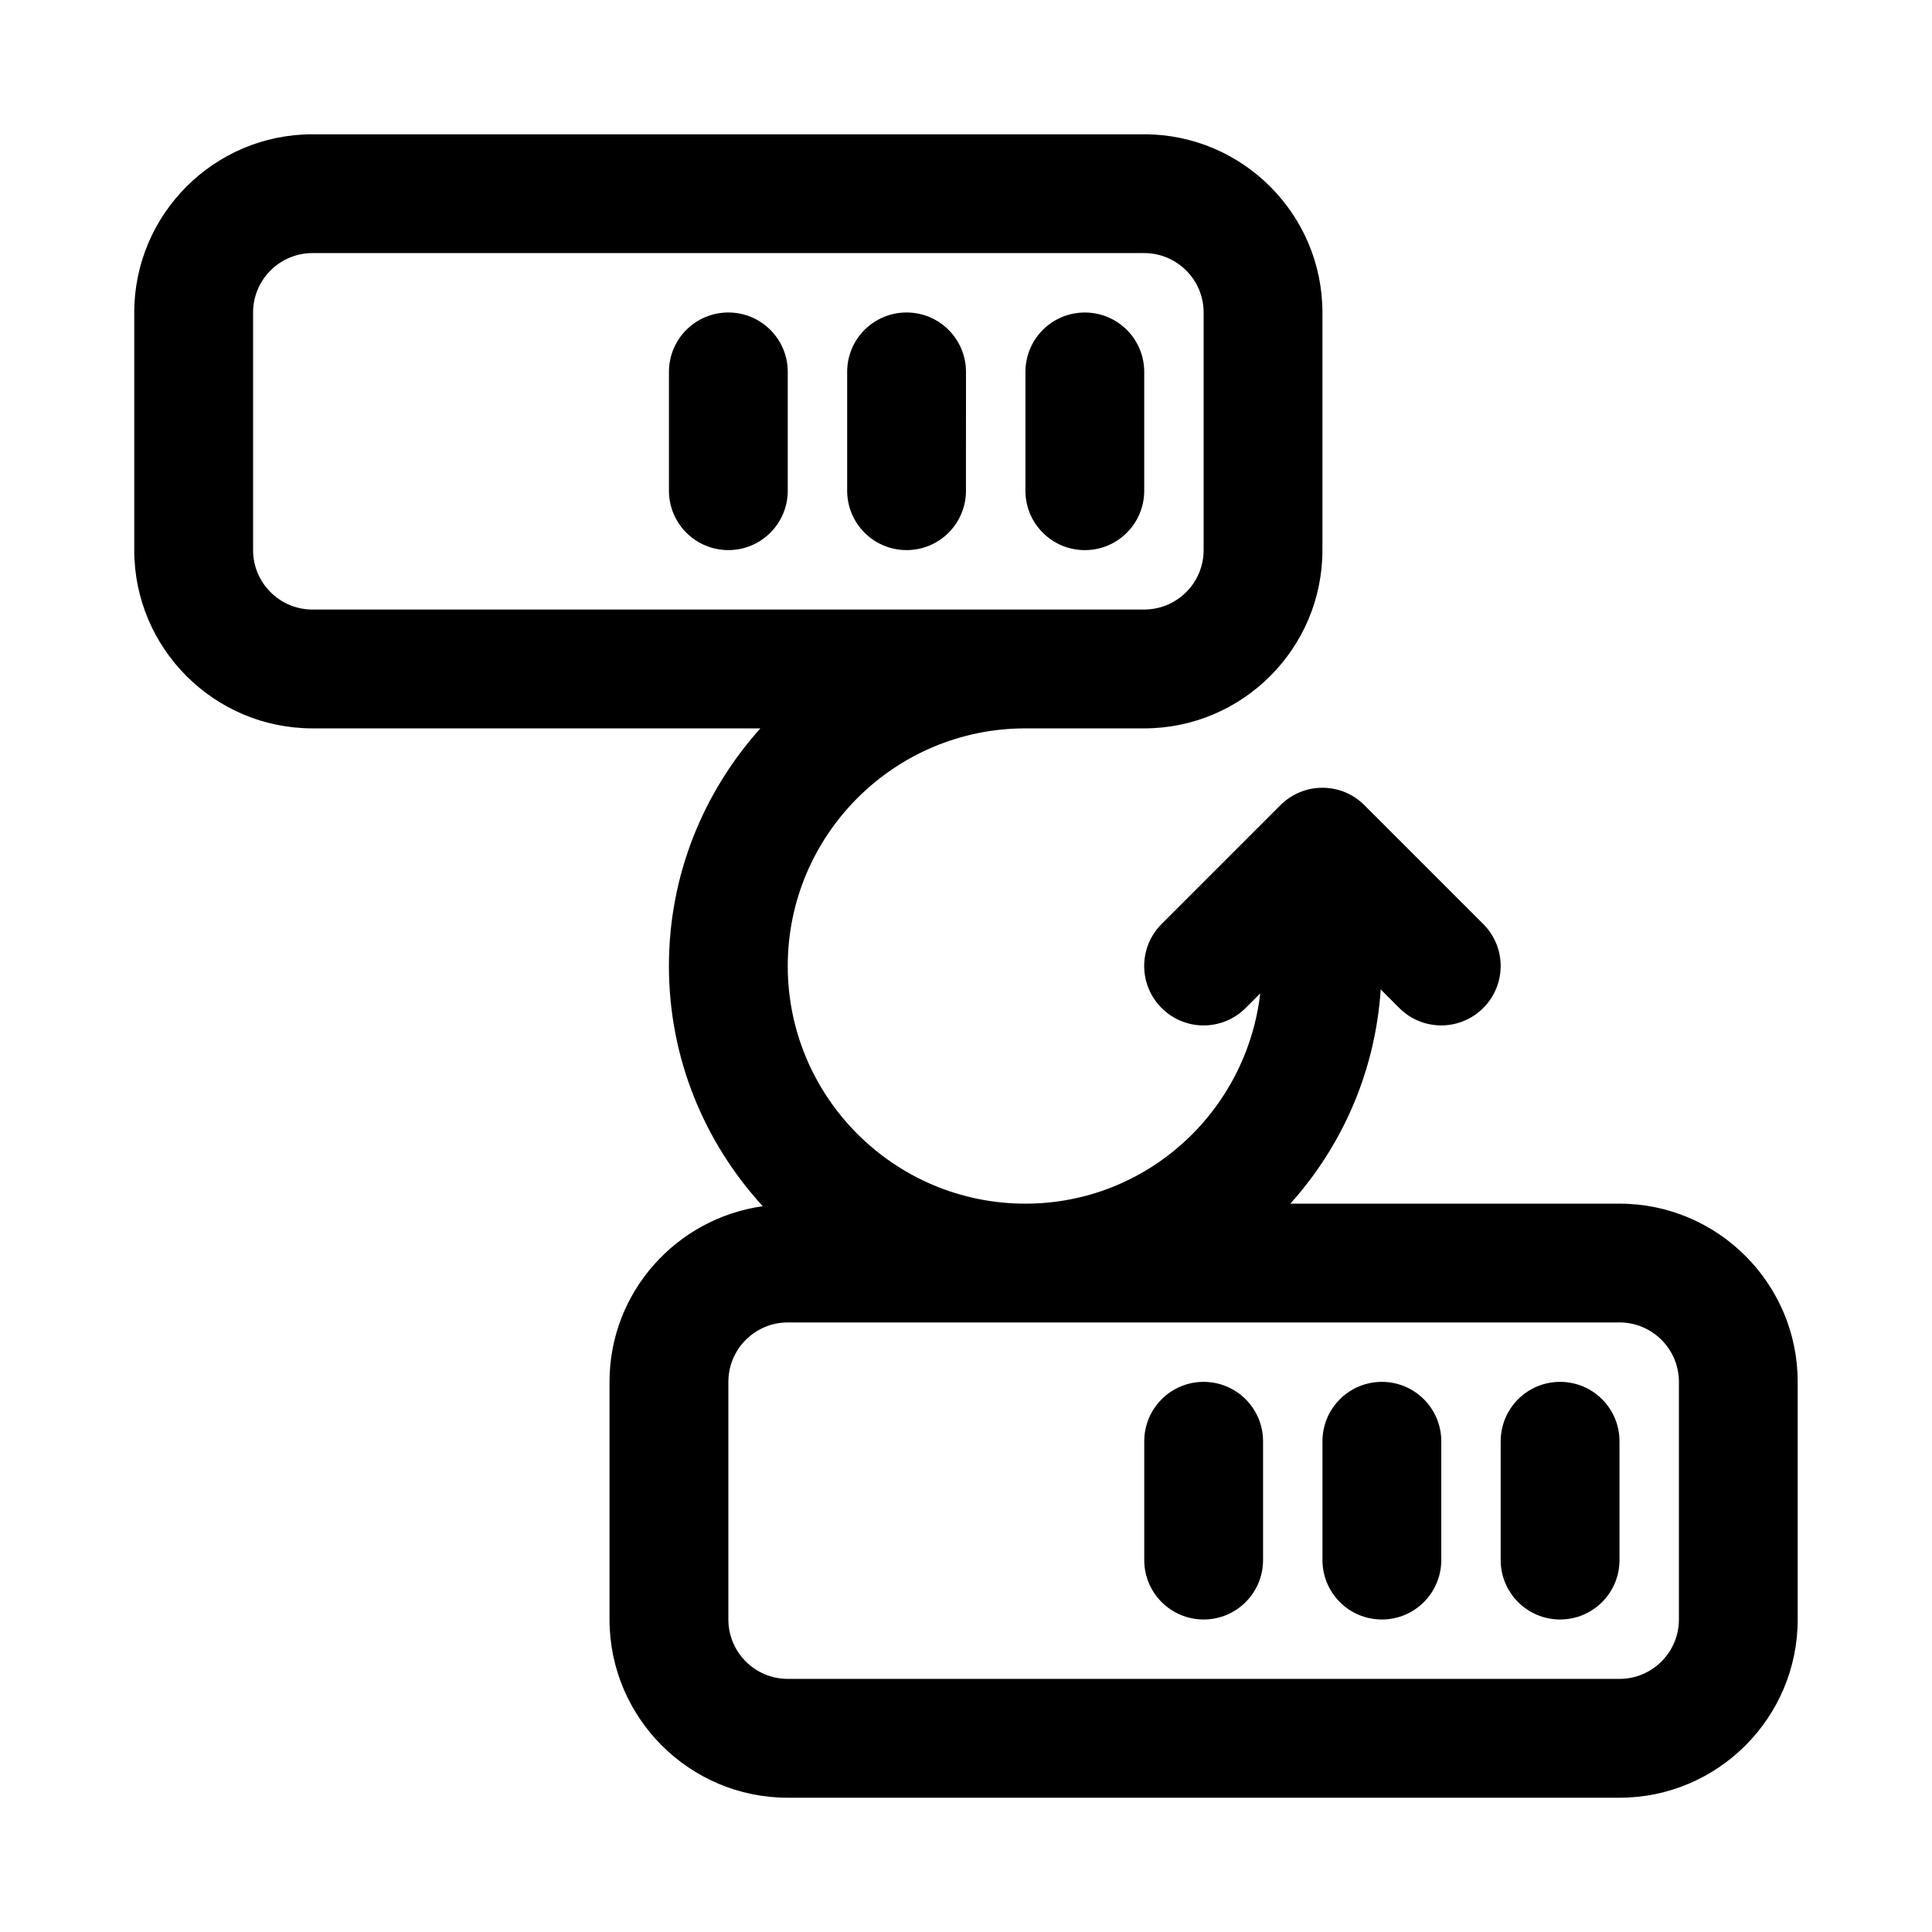
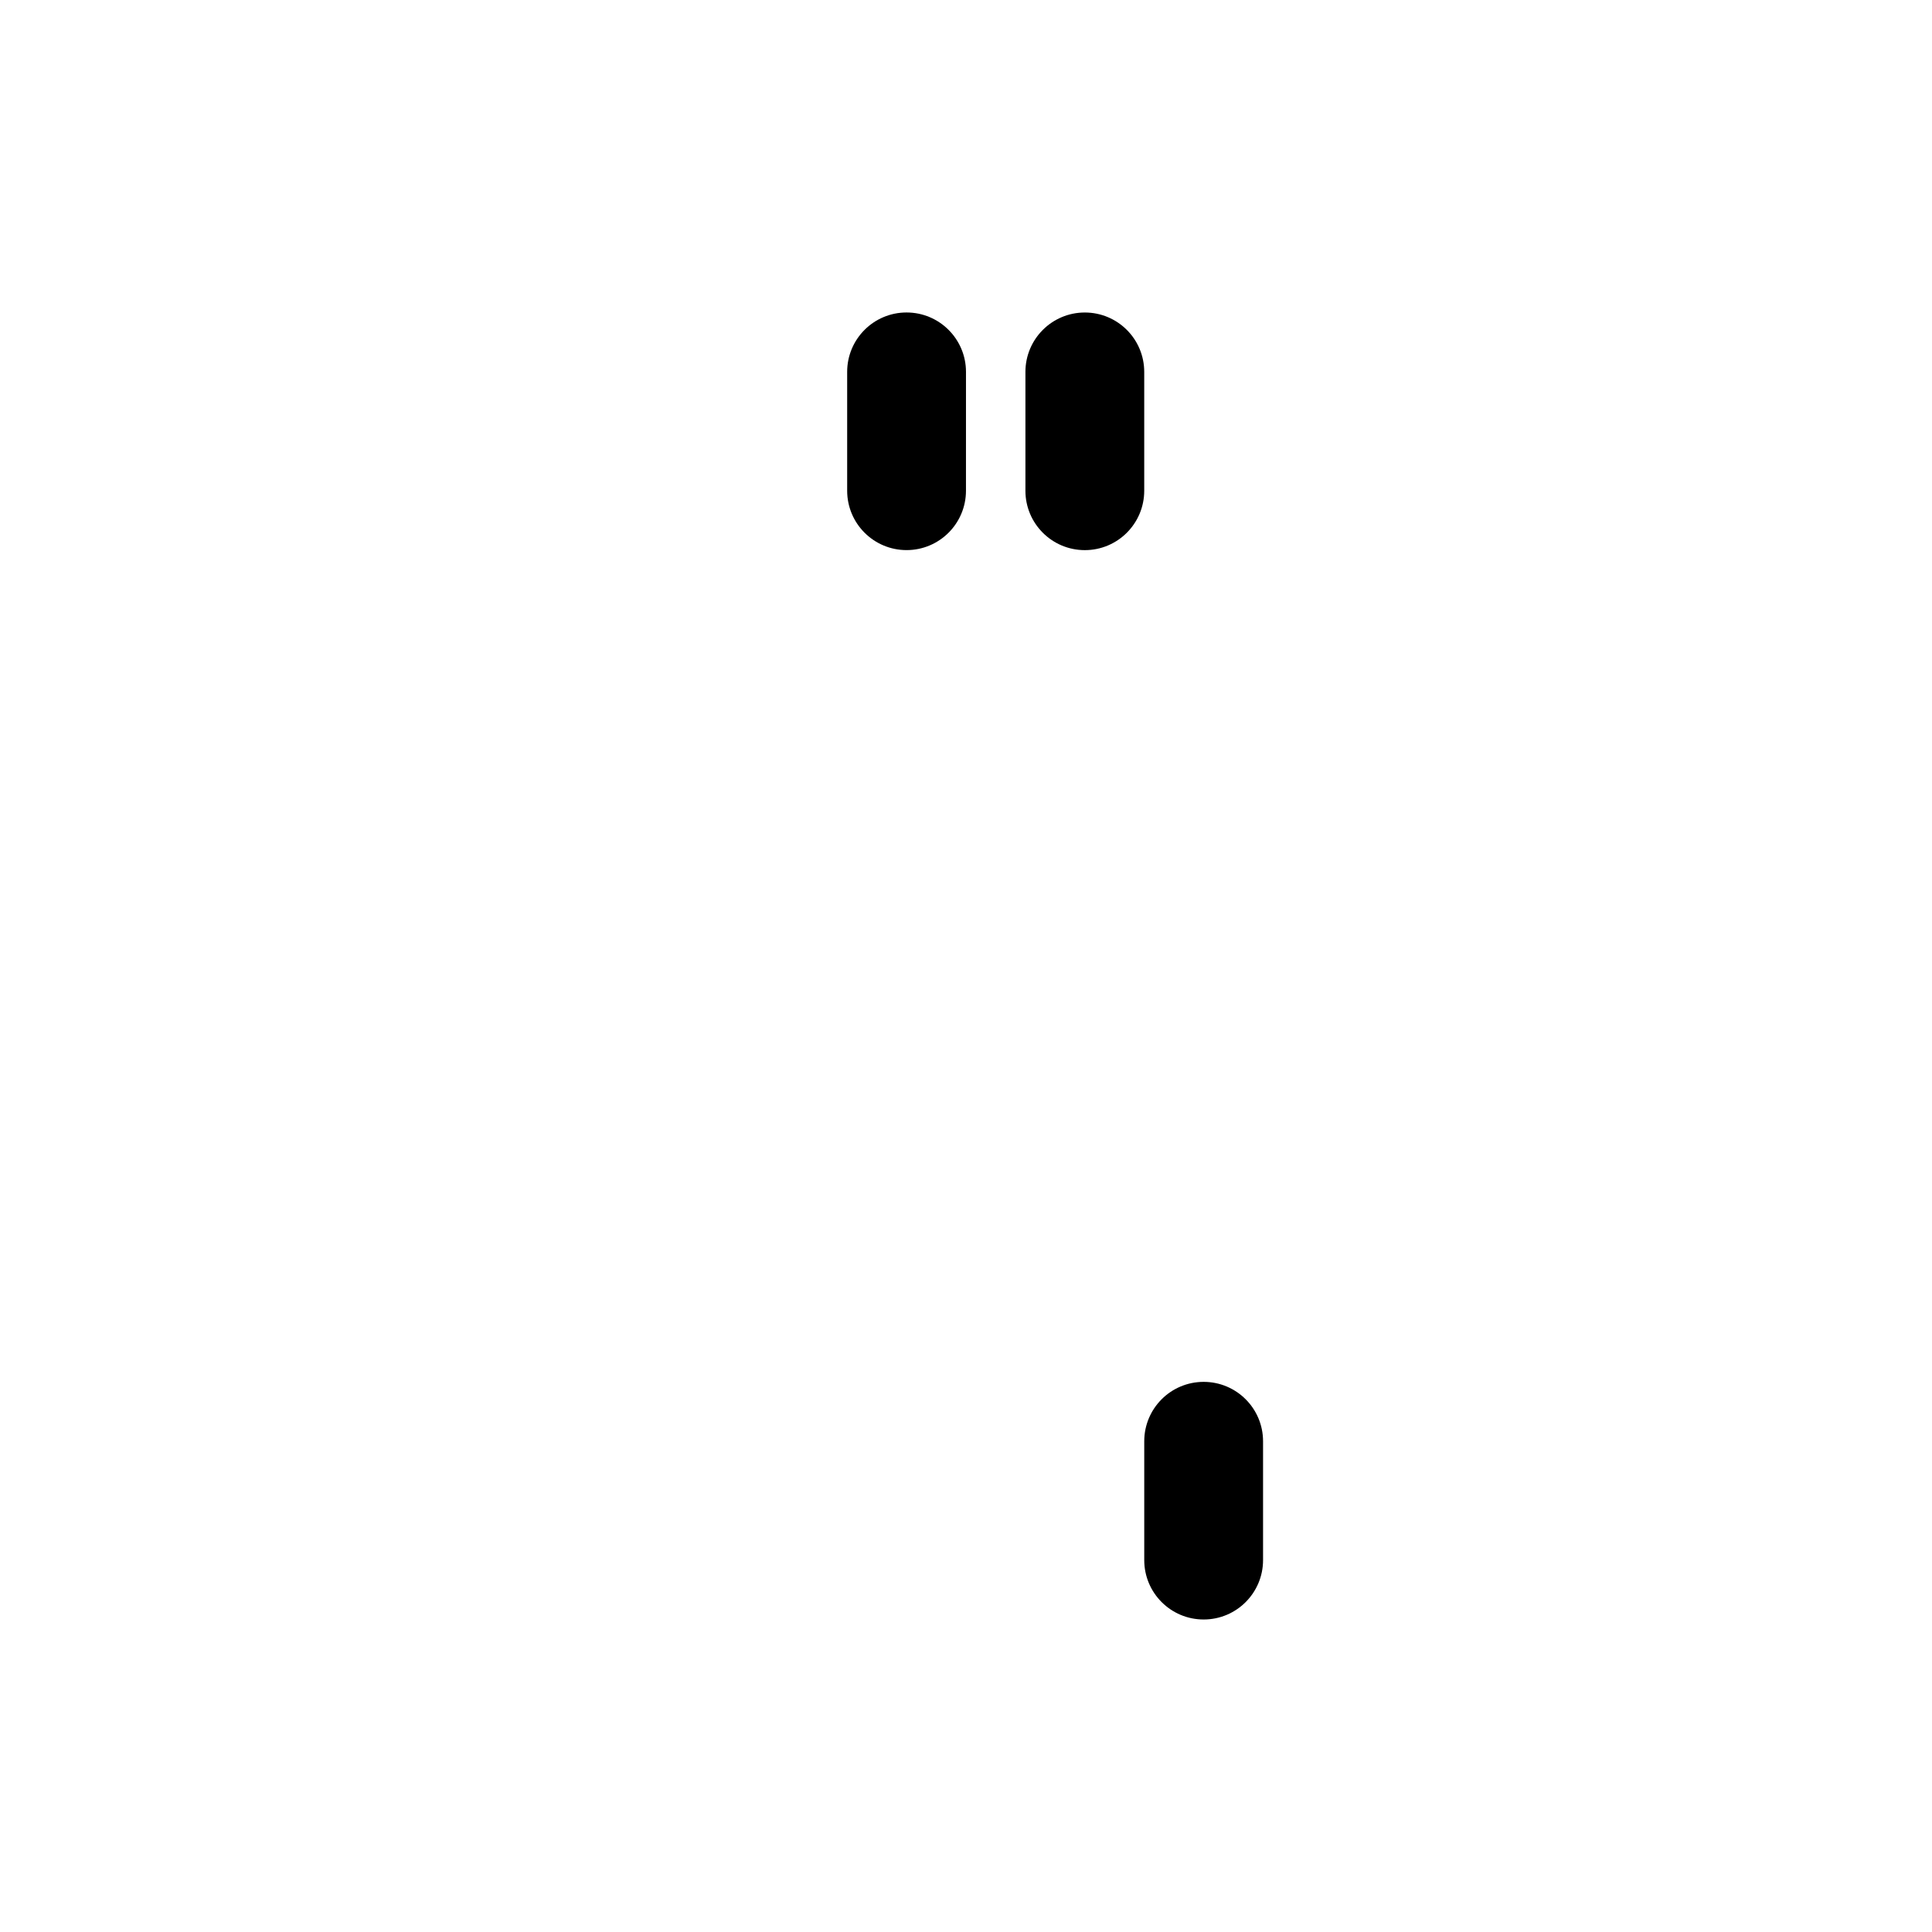
<svg xmlns="http://www.w3.org/2000/svg" fill="#000000" width="800px" height="800px" version="1.1" viewBox="144 144 512 512">
  <g>
    <path d="m462.98 510.21c-8.707 0-15.742 7.055-15.742 15.742v31.488c0 8.691 7.039 15.742 15.742 15.742 8.707 0 15.742-7.055 15.742-15.742v-31.488c0-8.688-7.039-15.742-15.742-15.742z" />
-     <path d="m510.21 510.21c-8.707 0-15.742 7.055-15.742 15.742v31.488c0 8.691 7.039 15.742 15.742 15.742 8.707 0 15.742-7.055 15.742-15.742v-31.488c0-8.688-7.035-15.742-15.742-15.742z" />
-     <path d="m557.44 510.21c-8.707 0-15.742 7.055-15.742 15.742v31.488c0 8.691 7.039 15.742 15.742 15.742 8.707 0 15.742-7.055 15.742-15.742v-31.488c0.004-8.688-7.035-15.742-15.742-15.742z" />
-     <path d="m573.18 462.98h-87.223c13.73-15.289 22.516-35.016 23.945-56.773l4.93 4.93c3.055 3.066 7.086 4.609 11.113 4.609 4.031 0 8.062-1.543 11.133-4.613 6.156-6.156 6.156-16.105 0-22.262l-31.488-31.488c-6.156-6.156-16.105-6.156-22.262 0l-31.488 31.488c-6.156 6.156-6.156 16.105 0 22.262s16.105 6.156 22.262 0l3.871-3.871c-3.633 31.266-29.988 55.719-62.234 55.719-34.73 0-62.977-28.246-62.977-62.977s28.246-62.977 62.977-62.977h31.488c26.039 0 47.23-21.191 47.23-47.23v-62.98c0-26.039-21.191-47.23-47.23-47.23h-220.42c-26.039 0-47.23 21.191-47.23 47.23v62.977c0 26.039 21.191 47.23 47.23 47.23h118.71c-15.02 16.738-24.246 38.766-24.246 62.98 0 24.527 9.477 46.84 24.859 63.652-22.891 3.242-40.602 22.781-40.602 46.555v62.977c0 26.039 21.191 47.23 47.23 47.23h220.42c26.039 0 47.23-21.191 47.23-47.23v-62.977c0-26.039-21.191-47.23-47.23-47.23zm-362.11-173.19v-62.977c0-8.676 7.055-15.742 15.742-15.742h220.42c8.691 0 15.742 7.07 15.742 15.742v62.977c0 8.676-7.055 15.742-15.742 15.742l-220.42 0.004c-8.688 0-15.742-7.07-15.742-15.746zm377.86 283.39c0 8.676-7.055 15.742-15.742 15.742h-220.42c-8.691 0-15.742-7.07-15.742-15.742v-62.977c0-8.676 7.055-15.742 15.742-15.742h220.42c8.691 0 15.742 7.07 15.742 15.742z" />
-     <path d="m337.02 226.81c-8.707 0-15.742 7.055-15.742 15.742v31.488c0 8.691 7.039 15.742 15.742 15.742 8.707 0 15.742-7.055 15.742-15.742v-31.484c0-8.691-7.035-15.746-15.742-15.746z" />
    <path d="m384.25 226.81c-8.707 0-15.742 7.055-15.742 15.742v31.488c0 8.691 7.039 15.742 15.742 15.742 8.707 0 15.742-7.055 15.742-15.742l0.004-31.484c0-8.691-7.039-15.746-15.746-15.746z" />
    <path d="m431.49 289.79c8.707 0 15.742-7.055 15.742-15.742v-31.488c0-8.691-7.039-15.742-15.742-15.742-8.707 0-15.742 7.055-15.742 15.742v31.488c-0.004 8.691 7.035 15.742 15.742 15.742z" />
  </g>
</svg>